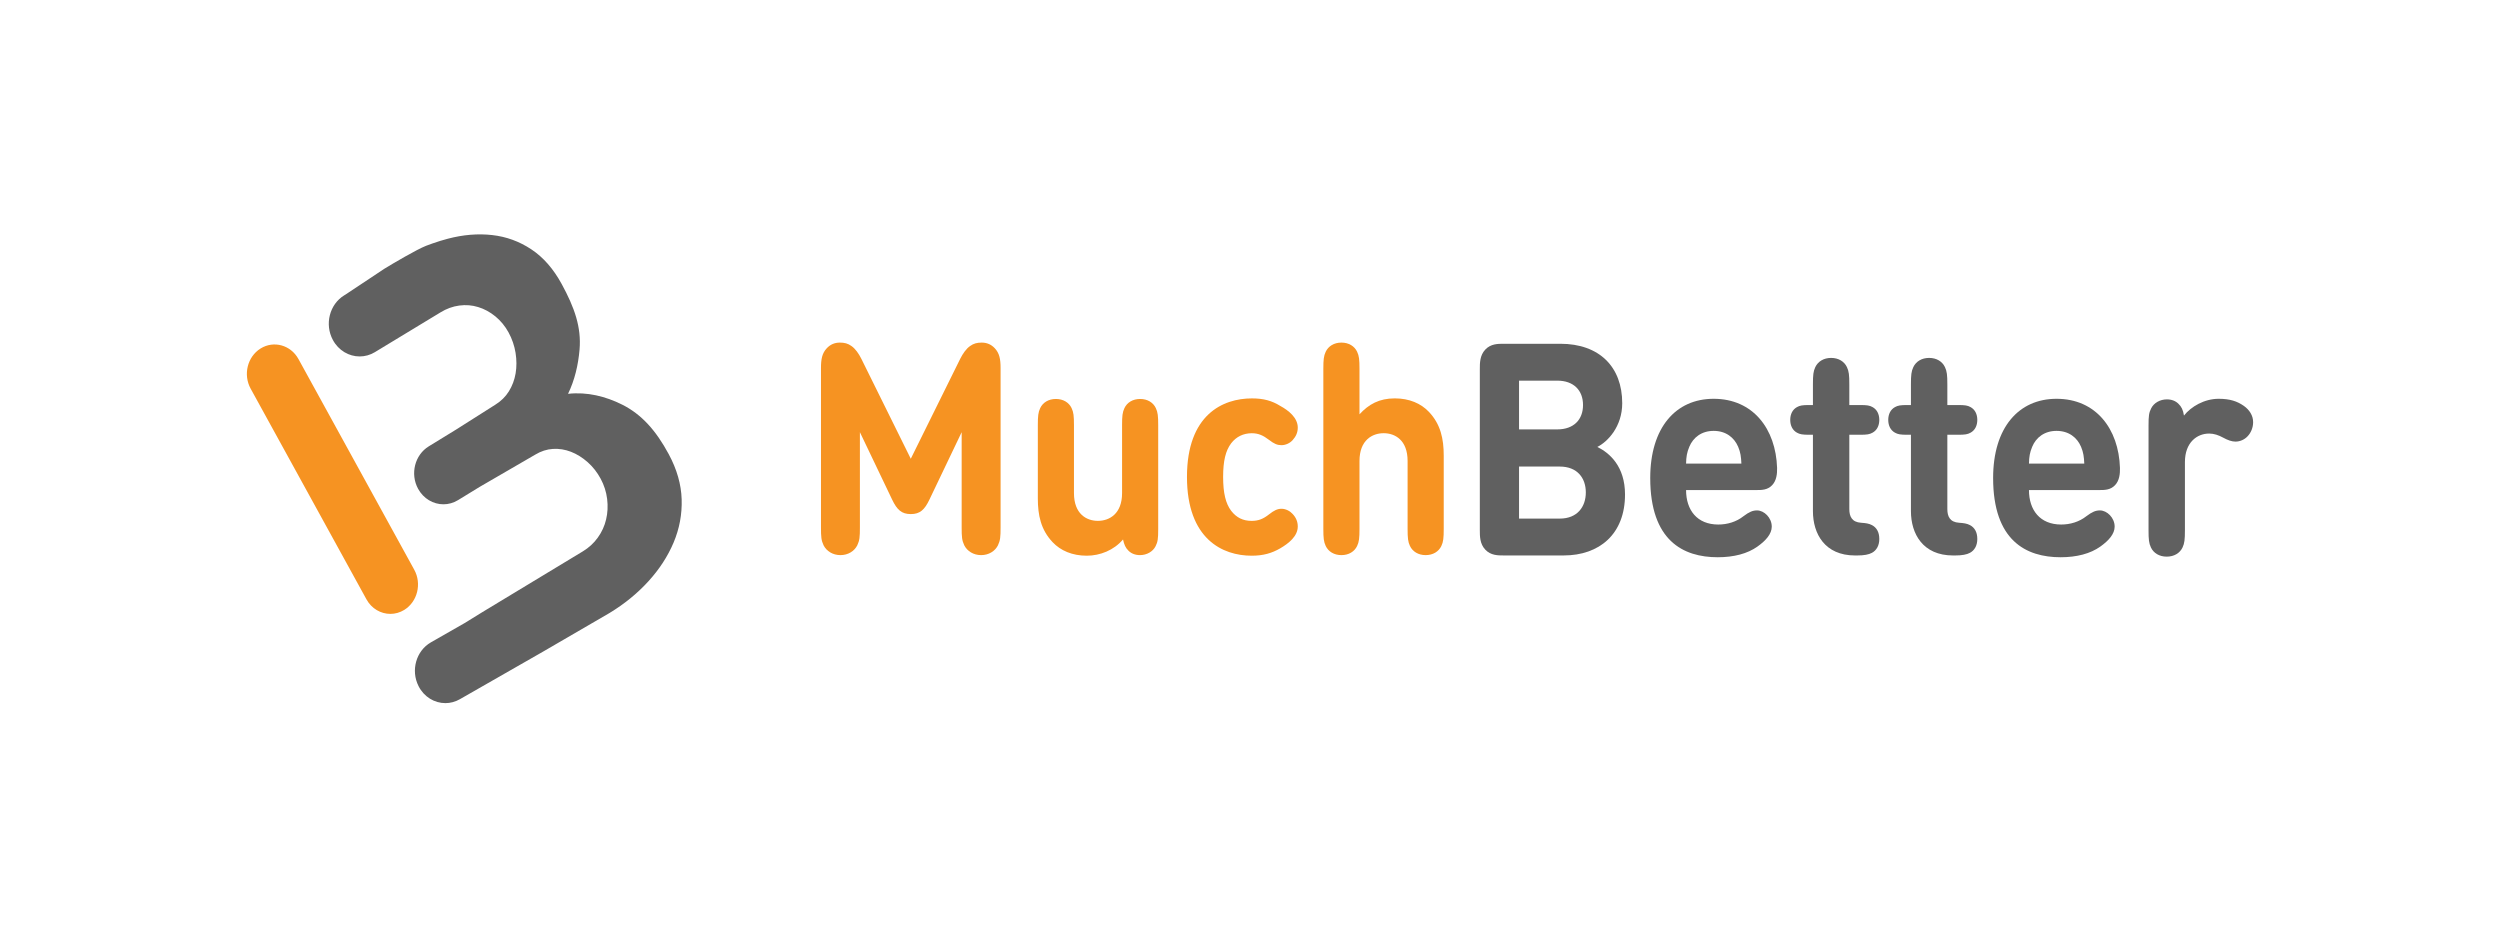
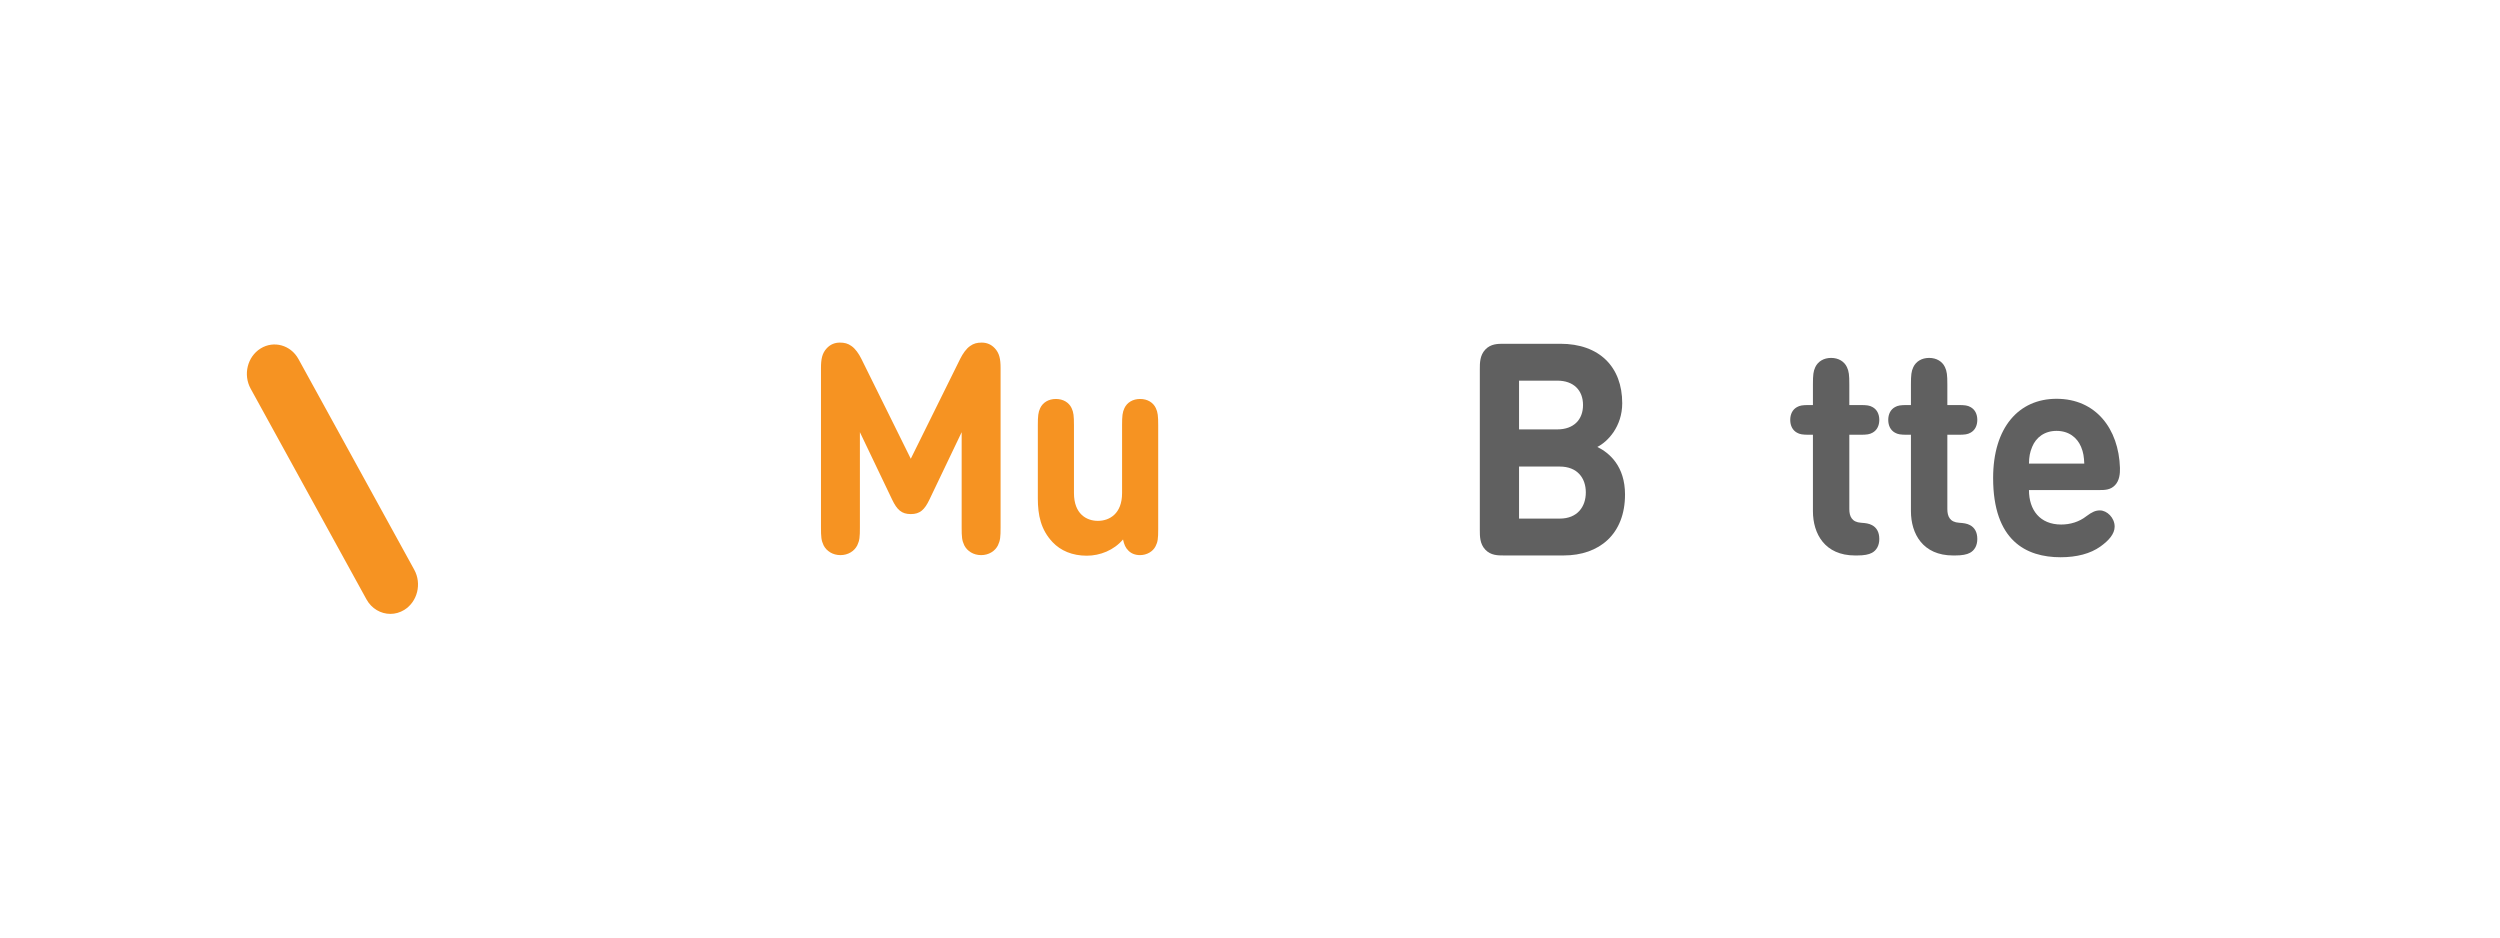
<svg xmlns="http://www.w3.org/2000/svg" width="128" height="48" viewBox="0 0 128 48" fill="none">
  <g clip-path="url(#clip0_8389_1038354)">
    <path fill-rule="evenodd" clip-rule="evenodd" d="M19.987 31.431C19.499 31.431 19.025 31.164 18.762 30.685L12.833 19.899C12.439 19.182 12.667 18.261 13.343 17.842C14.019 17.423 14.887 17.666 15.281 18.383L21.209 29.169C21.604 29.886 21.375 30.807 20.7 31.226C20.475 31.365 20.229 31.431 19.987 31.431Z" fill="#F69322" />
-     <path fill-rule="evenodd" clip-rule="evenodd" d="M34.901 25.566C34.878 24.801 34.657 24.029 34.238 23.251C33.586 22.042 32.851 21.216 31.855 20.717C31.008 20.293 30.061 20.055 29.084 20.164C29.426 19.459 29.605 18.685 29.673 17.901C29.772 16.754 29.414 15.745 28.757 14.539C28.334 13.764 27.817 13.173 27.205 12.767C26.594 12.361 25.924 12.116 25.198 12.035C24.47 11.953 23.713 12.016 22.927 12.223C22.675 12.289 22.408 12.371 22.137 12.467C22.035 12.501 21.932 12.541 21.815 12.585C21.344 12.768 20.104 13.499 19.682 13.758L17.675 15.091L17.629 15.118C16.872 15.578 16.61 16.602 17.043 17.406C17.334 17.947 17.867 18.25 18.415 18.25C18.68 18.25 18.95 18.179 19.197 18.029L19.232 18.007L22.553 15.994C22.861 15.804 23.182 15.688 23.516 15.644C23.849 15.599 24.172 15.625 24.484 15.722C24.797 15.816 25.089 15.977 25.363 16.199C25.635 16.423 25.862 16.697 26.04 17.024C26.218 17.352 26.337 17.699 26.397 18.065C26.455 18.432 26.456 18.782 26.4 19.115C26.343 19.449 26.229 19.755 26.056 20.035C25.884 20.312 25.651 20.541 25.358 20.722L23.357 21.991L22.505 22.514L21.954 22.852C21.237 23.291 20.991 24.263 21.405 25.024C21.683 25.534 22.186 25.82 22.704 25.82C22.958 25.82 23.215 25.751 23.451 25.607L24.561 24.927L27.401 23.279C27.695 23.102 27.998 23.003 28.311 22.984C28.625 22.966 28.932 23.015 29.233 23.131C29.532 23.247 29.817 23.424 30.086 23.661C30.355 23.9 30.577 24.183 30.754 24.511C30.931 24.84 31.041 25.185 31.086 25.548C31.13 25.911 31.113 26.26 31.033 26.594C30.955 26.929 30.814 27.238 30.61 27.522C30.407 27.807 30.151 28.042 29.841 28.23L24.916 31.208L24.674 31.355L23.786 31.903L22.063 32.888C21.305 33.322 21.021 34.325 21.43 35.13C21.711 35.685 22.248 36 22.803 36C23.053 36 23.306 35.936 23.541 35.802L27.793 33.37L31.202 31.389C31.968 30.925 32.631 30.384 33.195 29.766C33.758 29.149 34.19 28.486 34.489 27.777C34.787 27.069 34.925 26.331 34.901 25.566Z" fill="#606060" />
-     <path fill-rule="evenodd" clip-rule="evenodd" d="M113.596 20.418C114.177 20.418 114.55 20.547 114.887 20.783C115.166 20.981 115.36 21.27 115.36 21.612C115.36 21.902 115.245 22.16 115.08 22.335C114.916 22.511 114.686 22.61 114.456 22.61C114.27 22.61 114.069 22.541 113.819 22.404C113.596 22.282 113.36 22.198 113.109 22.198C112.485 22.198 111.868 22.655 111.868 23.66V27.146C111.868 27.625 111.847 27.815 111.747 28.029C111.611 28.318 111.316 28.5 110.936 28.5C110.557 28.5 110.262 28.318 110.127 28.029C110.026 27.815 110.005 27.625 110.005 27.146V21.795C110.005 21.285 110.026 21.133 110.141 20.905C110.277 20.631 110.593 20.448 110.944 20.448C111.195 20.448 111.395 20.532 111.539 20.676C111.689 20.821 111.776 20.988 111.819 21.278C112.177 20.821 112.858 20.418 113.596 20.418Z" fill="#606060" />
-     <path fill-rule="evenodd" clip-rule="evenodd" d="M88.994 22.876C88.793 22.404 88.37 22.061 87.739 22.061C87.116 22.061 86.686 22.404 86.492 22.876C86.37 23.165 86.334 23.393 86.327 23.736H89.159C89.144 23.393 89.116 23.165 88.994 22.876ZM86.327 25.091C86.327 26.118 86.893 26.856 87.976 26.856C88.442 26.856 88.901 26.719 89.266 26.43C89.56 26.209 89.739 26.133 89.962 26.133C90.32 26.133 90.714 26.506 90.714 26.963C90.714 27.336 90.413 27.678 89.983 27.983C89.474 28.348 88.772 28.531 87.947 28.531C86.176 28.531 84.492 27.678 84.492 24.474C84.492 21.886 85.804 20.418 87.739 20.418C89.754 20.418 90.922 21.955 90.987 23.957C90.994 24.261 90.958 24.604 90.736 24.839C90.5 25.091 90.198 25.091 89.919 25.091H86.327Z" fill="#606060" />
    <path fill-rule="evenodd" clip-rule="evenodd" d="M92.822 22.26H92.635C92.283 22.26 92.155 22.237 92.004 22.153C91.782 22.031 91.66 21.795 91.66 21.498C91.66 21.202 91.782 20.966 92.004 20.844C92.155 20.76 92.283 20.738 92.635 20.738H92.822V19.679C92.822 19.2 92.843 19.01 92.943 18.797C93.08 18.507 93.373 18.325 93.754 18.325C94.133 18.325 94.427 18.507 94.563 18.797C94.664 19.01 94.685 19.2 94.685 19.679V20.738H95.245C95.596 20.738 95.725 20.76 95.876 20.844C96.098 20.966 96.22 21.202 96.22 21.498C96.22 21.795 96.098 22.031 95.876 22.153C95.725 22.237 95.596 22.26 95.245 22.26H94.685V26.065C94.685 26.438 94.815 26.735 95.287 26.765C95.524 26.781 95.689 26.803 95.847 26.887C96.076 27.009 96.22 27.237 96.22 27.595C96.22 27.945 96.069 28.181 95.847 28.303C95.682 28.394 95.438 28.44 95.08 28.44H94.979C93.431 28.44 92.822 27.329 92.822 26.172V22.26Z" fill="#606060" />
    <path fill-rule="evenodd" clip-rule="evenodd" d="M97.84 22.26H97.653C97.302 22.26 97.173 22.237 97.022 22.153C96.8 22.031 96.678 21.795 96.678 21.498C96.678 21.202 96.8 20.966 97.022 20.844C97.173 20.76 97.302 20.738 97.653 20.738H97.84V19.679C97.84 19.2 97.861 19.01 97.962 18.797C98.098 18.507 98.391 18.325 98.772 18.325C99.152 18.325 99.445 18.507 99.582 18.797C99.682 19.01 99.704 19.2 99.704 19.679V20.738H100.263C100.614 20.738 100.743 20.76 100.894 20.844C101.116 20.966 101.238 21.202 101.238 21.498C101.238 21.795 101.116 22.031 100.894 22.153C100.743 22.237 100.614 22.26 100.263 22.26H99.704V26.065C99.704 26.438 99.833 26.735 100.306 26.765C100.542 26.781 100.707 26.803 100.865 26.887C101.094 27.009 101.238 27.237 101.238 27.595C101.238 27.945 101.088 28.181 100.865 28.303C100.7 28.394 100.457 28.44 100.098 28.44H99.998C98.449 28.44 97.84 27.329 97.84 26.172V22.26Z" fill="#606060" />
    <path fill-rule="evenodd" clip-rule="evenodd" d="M106.55 22.876C106.349 22.404 105.926 22.061 105.295 22.061C104.671 22.061 104.241 22.404 104.048 22.876C103.926 23.165 103.89 23.393 103.883 23.736H106.715C106.7 23.393 106.671 23.165 106.55 22.876ZM103.883 25.091C103.883 26.118 104.449 26.856 105.532 26.856C105.997 26.856 106.456 26.719 106.822 26.43C107.116 26.209 107.295 26.133 107.517 26.133C107.876 26.133 108.27 26.506 108.27 26.963C108.27 27.336 107.969 27.678 107.539 27.983C107.03 28.348 106.328 28.531 105.503 28.531C103.732 28.531 102.048 27.678 102.048 24.474C102.048 21.886 103.359 20.418 105.295 20.418C107.31 20.418 108.478 21.955 108.542 23.957C108.55 24.261 108.514 24.604 108.292 24.839C108.055 25.091 107.754 25.091 107.474 25.091H103.883Z" fill="#606060" />
    <path fill-rule="evenodd" clip-rule="evenodd" d="M79.861 26.552C80.764 26.552 81.194 25.943 81.194 25.212C81.194 24.482 80.764 23.888 79.861 23.888H77.775V26.552H79.861ZM77.775 19.489V21.985H79.732C80.578 21.985 81.051 21.483 81.051 20.737C81.051 19.991 80.578 19.489 79.732 19.489H77.775ZM76.986 28.439C76.692 28.439 76.326 28.439 76.047 28.142C75.767 27.846 75.767 27.458 75.767 27.145V18.895C75.767 18.583 75.767 18.195 76.047 17.898C76.326 17.601 76.692 17.601 76.986 17.601H79.889C81.89 17.601 83.058 18.788 83.058 20.645C83.058 21.848 82.305 22.625 81.782 22.883C82.406 23.188 83.201 23.873 83.201 25.319C83.201 27.343 81.89 28.439 80.061 28.439H76.986Z" fill="#606060" />
-     <path fill-rule="evenodd" clip-rule="evenodd" d="M73.798 27.953C73.663 28.24 73.371 28.422 72.994 28.422C72.617 28.422 72.325 28.24 72.189 27.953C72.09 27.741 72.069 27.553 72.069 27.077V23.601C72.069 22.535 71.428 22.18 70.844 22.18C70.261 22.18 69.606 22.535 69.606 23.601V27.077C69.606 27.553 69.585 27.741 69.485 27.953C69.35 28.24 69.058 28.422 68.681 28.422C68.303 28.422 68.012 28.24 67.876 27.953C67.777 27.741 67.755 27.553 67.755 27.077V18.886C67.755 18.41 67.777 18.221 67.876 18.01C68.012 17.723 68.303 17.541 68.681 17.541C69.058 17.541 69.35 17.723 69.485 18.01C69.585 18.221 69.606 18.41 69.606 18.886V21.213C70.076 20.699 70.617 20.397 71.414 20.397C72.154 20.397 72.752 20.654 73.165 21.092C73.762 21.727 73.919 22.468 73.919 23.329V27.077C73.919 27.553 73.898 27.741 73.798 27.953Z" fill="#F69322" />
-     <path fill-rule="evenodd" clip-rule="evenodd" d="M65.549 20.783C65.969 21.01 66.446 21.387 66.446 21.893C66.446 22.143 66.353 22.347 66.182 22.536C66.054 22.68 65.834 22.793 65.613 22.793C65.4 22.793 65.236 22.725 64.973 22.521C64.674 22.294 64.432 22.181 64.083 22.181C63.656 22.188 63.3 22.355 63.037 22.695C62.752 23.072 62.624 23.594 62.624 24.417C62.624 25.241 62.752 25.777 63.037 26.155C63.307 26.503 63.642 26.669 64.083 26.669C64.432 26.669 64.674 26.571 64.973 26.337C65.222 26.14 65.4 26.049 65.613 26.049C65.834 26.049 66.054 26.17 66.182 26.314C66.353 26.495 66.446 26.707 66.446 26.956C66.446 27.455 65.976 27.825 65.549 28.074C65.115 28.324 64.681 28.452 64.083 28.452C62.602 28.452 60.773 27.606 60.773 24.417C60.773 21.229 62.61 20.398 64.097 20.398C64.695 20.398 65.122 20.518 65.549 20.783Z" fill="#F69322" />
    <path fill-rule="evenodd" clip-rule="evenodd" d="M55.642 28.452C54.902 28.452 54.304 28.195 53.891 27.757C53.293 27.122 53.137 26.381 53.137 25.52V21.772C53.137 21.296 53.158 21.107 53.258 20.896C53.393 20.608 53.685 20.427 54.062 20.427C54.439 20.427 54.731 20.608 54.866 20.896C54.966 21.107 54.987 21.296 54.987 21.772V25.248C54.987 26.313 55.628 26.668 56.211 26.668C56.795 26.668 57.45 26.313 57.45 25.248V21.772C57.45 21.296 57.471 21.107 57.571 20.896C57.706 20.608 57.998 20.427 58.375 20.427C58.752 20.427 59.044 20.608 59.179 20.896C59.279 21.107 59.3 21.296 59.3 21.772V27.084C59.3 27.59 59.279 27.741 59.165 27.968C59.03 28.24 58.716 28.422 58.368 28.422C58.119 28.422 57.919 28.338 57.777 28.195C57.628 28.051 57.556 27.885 57.499 27.62C57.03 28.172 56.325 28.452 55.642 28.452Z" fill="#F69322" />
    <path fill-rule="evenodd" clip-rule="evenodd" d="M45.678 25.581L44.027 22.128V27.001C44.027 27.492 44.013 27.666 43.892 27.923C43.742 28.218 43.422 28.422 43.031 28.422C42.639 28.422 42.319 28.218 42.169 27.923C42.048 27.666 42.034 27.492 42.034 27.001V18.848C42.034 18.387 42.091 18.085 42.333 17.828C42.511 17.639 42.732 17.541 43.002 17.541C43.237 17.541 43.415 17.586 43.593 17.715C43.792 17.851 43.97 18.108 44.098 18.365L46.632 23.488L49.166 18.365C49.294 18.108 49.472 17.851 49.671 17.715C49.849 17.586 50.027 17.541 50.262 17.541C50.532 17.541 50.753 17.639 50.931 17.828C51.173 18.085 51.23 18.387 51.23 18.848V27.001C51.23 27.492 51.215 27.666 51.094 27.923C50.945 28.218 50.625 28.422 50.233 28.422C49.842 28.422 49.522 28.218 49.372 27.923C49.251 27.666 49.237 27.492 49.237 27.001V22.128L47.586 25.581C47.337 26.102 47.102 26.321 46.632 26.321C46.162 26.321 45.927 26.102 45.678 25.581Z" fill="#F69322" />
  </g>
  <defs>
    <clipPath id="clip0_8389_1038354">
      <rect width="102.72" height="24" fill="white" transform="translate(12.64 12)" />
    </clipPath>
  </defs>
</svg>